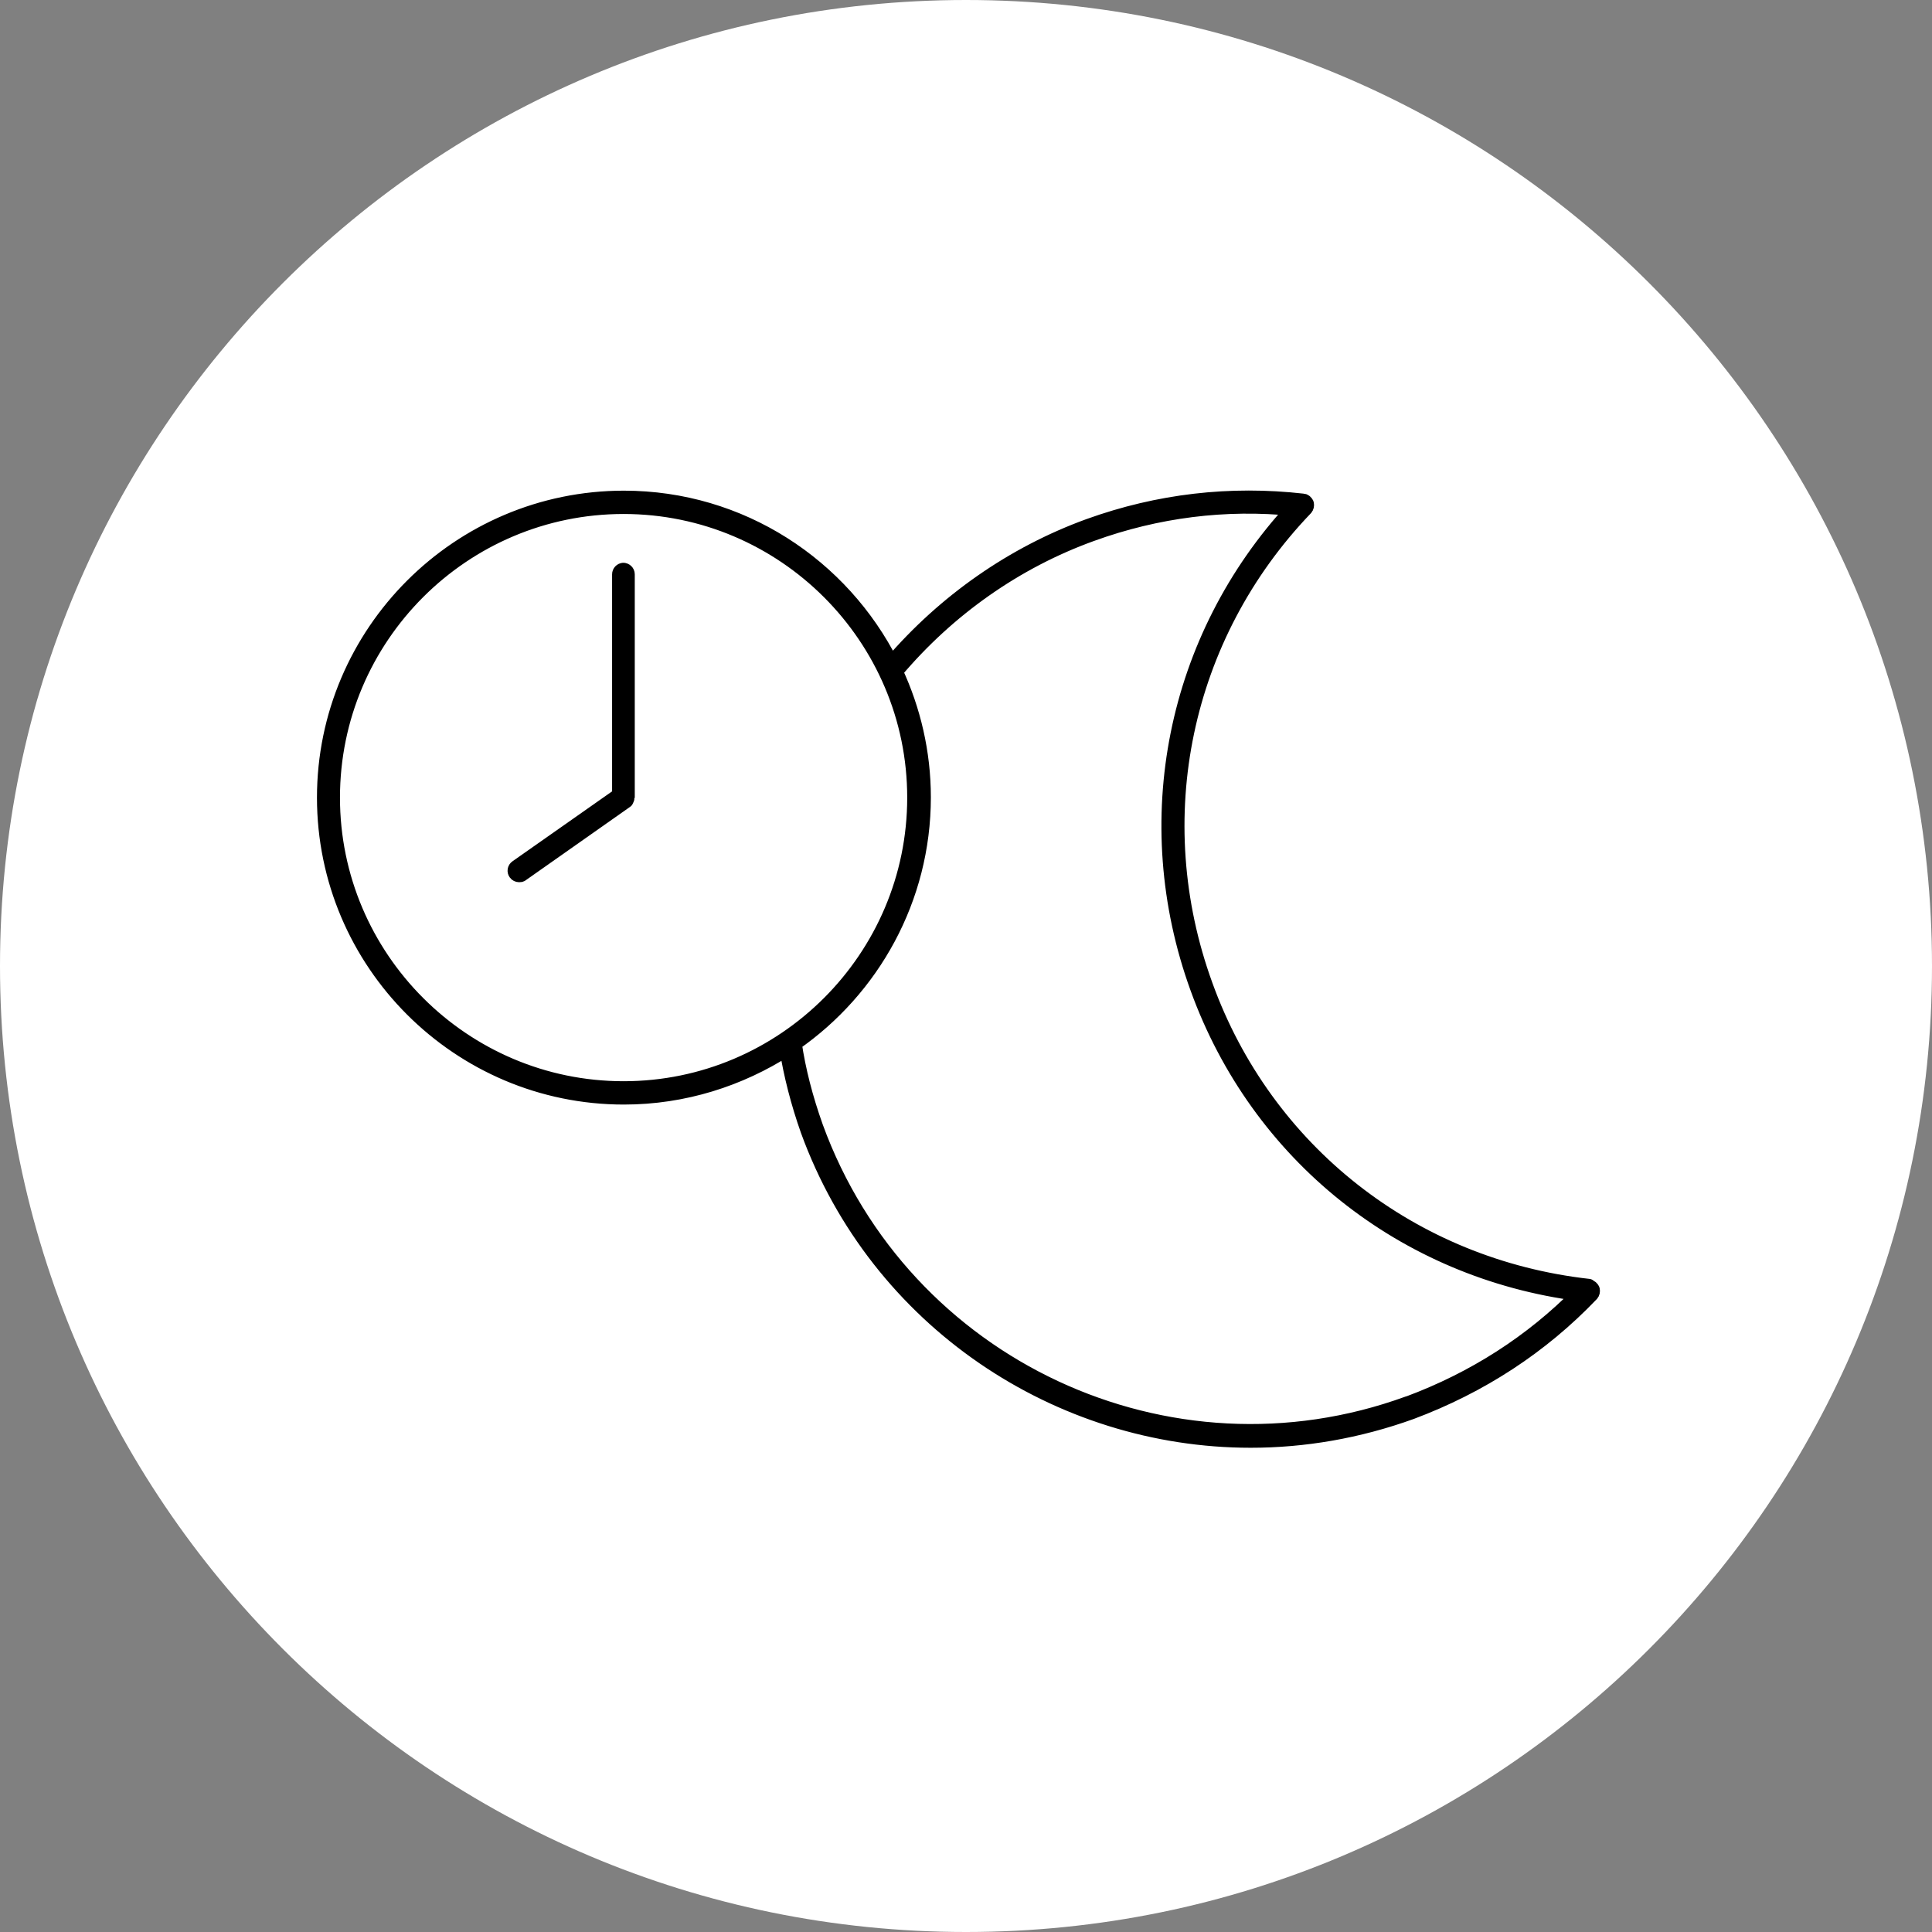
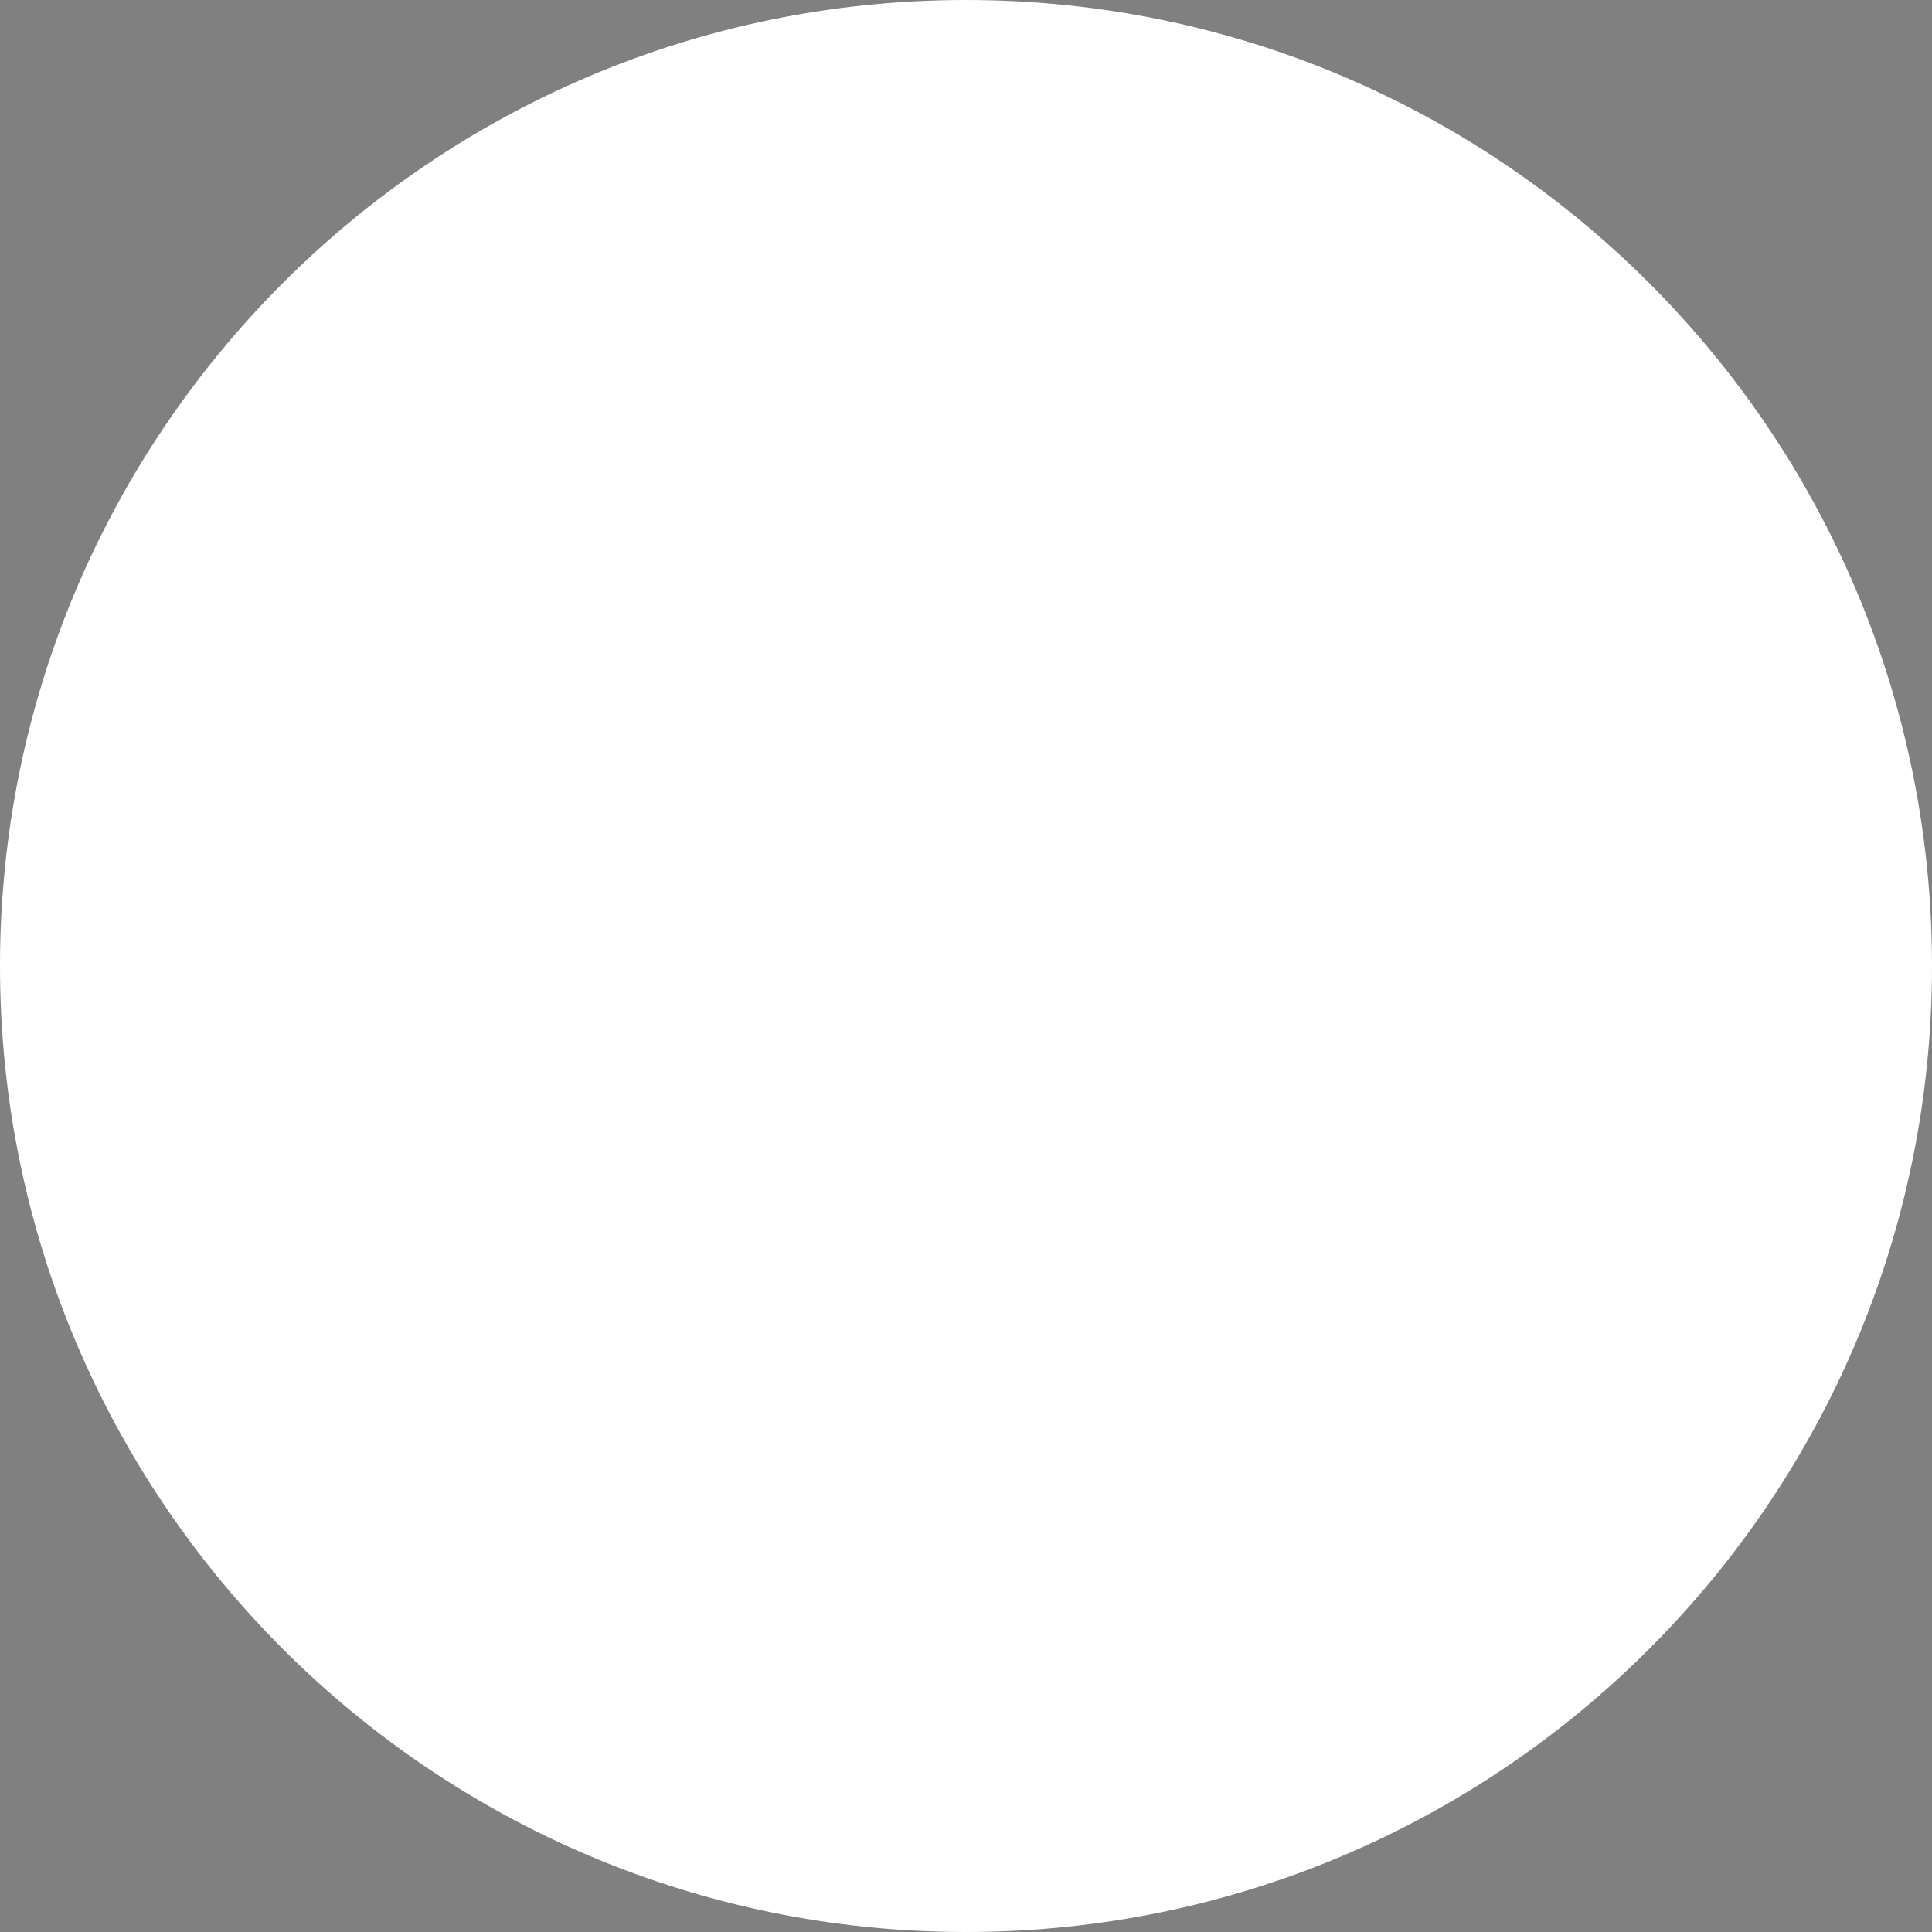
<svg xmlns="http://www.w3.org/2000/svg" width="128" height="128" viewBox="0 0 128 128" fill="none">
  <rect x="0" y="0" width="128" height="128" fill="#808080" stroke="none" />
  <path d="M64 128C99.346 128 128 99.346 128 64C128 28.654 99.346 0 64 0C28.654 0 0 28.654 0 64C0 99.346 28.654 128 64 128Z" fill="white" />
-   <path d="M105.252 85.227C93.555 83.918 83.823 76.28 79.851 65.282C75.836 54.24 78.368 42.129 86.485 33.663C86.551 33.597 86.572 33.488 86.551 33.379C86.507 33.291 86.42 33.204 86.332 33.204C81.51 32.659 76.753 33.204 72.148 34.863C67.108 36.696 62.59 39.86 59.055 43.984C55.782 37.481 49.083 33.008 41.336 33.008C30.403 33.008 21.5 41.911 21.5 52.844C21.5 63.776 30.403 72.68 41.336 72.68C45.308 72.68 49.017 71.48 52.138 69.472C52.421 71.218 52.88 73.029 53.534 74.884C58.139 87.54 70.141 95.418 82.863 95.418C86.398 95.418 89.977 94.807 93.49 93.541C98.094 91.817 102.11 89.199 105.426 85.729C105.492 85.664 105.514 85.555 105.492 85.445C105.448 85.358 105.361 85.271 105.274 85.271L105.252 85.227ZM22.024 52.844C22.024 42.195 30.687 33.553 41.314 33.553C51.941 33.553 60.605 42.217 60.605 52.844C60.605 63.471 51.941 72.134 41.314 72.134C30.687 72.134 22.024 63.471 22.024 52.844ZM93.293 92.996C77.429 98.778 59.819 90.552 54.036 74.665C53.36 72.767 52.88 70.912 52.618 69.123C57.768 65.544 61.172 59.565 61.172 52.822C61.172 49.854 60.495 47.017 59.317 44.486C62.809 40.34 67.304 37.176 72.323 35.365C76.665 33.793 81.182 33.226 85.721 33.684C77.778 42.282 75.334 54.393 79.349 65.457C83.343 76.499 92.988 84.202 104.663 85.707C101.477 88.937 97.658 91.381 93.315 92.996H93.293Z" fill="black" stroke="black" stroke-linejoin="round" />
-   <path d="M41.315 37.786C41.162 37.786 41.053 37.917 41.053 38.048V52.69L34.245 57.469C34.114 57.557 34.092 57.731 34.179 57.84C34.223 57.906 34.31 57.949 34.397 57.949C34.463 57.949 34.506 57.949 34.55 57.906L41.468 53.039C41.468 53.039 41.468 53.039 41.468 53.018C41.489 52.996 41.511 52.974 41.511 52.93C41.511 52.909 41.555 52.865 41.555 52.843C41.555 52.843 41.555 52.843 41.555 52.821V38.048C41.555 37.895 41.424 37.786 41.293 37.786H41.315Z" fill="black" stroke="black" stroke-linejoin="round" />
</svg>